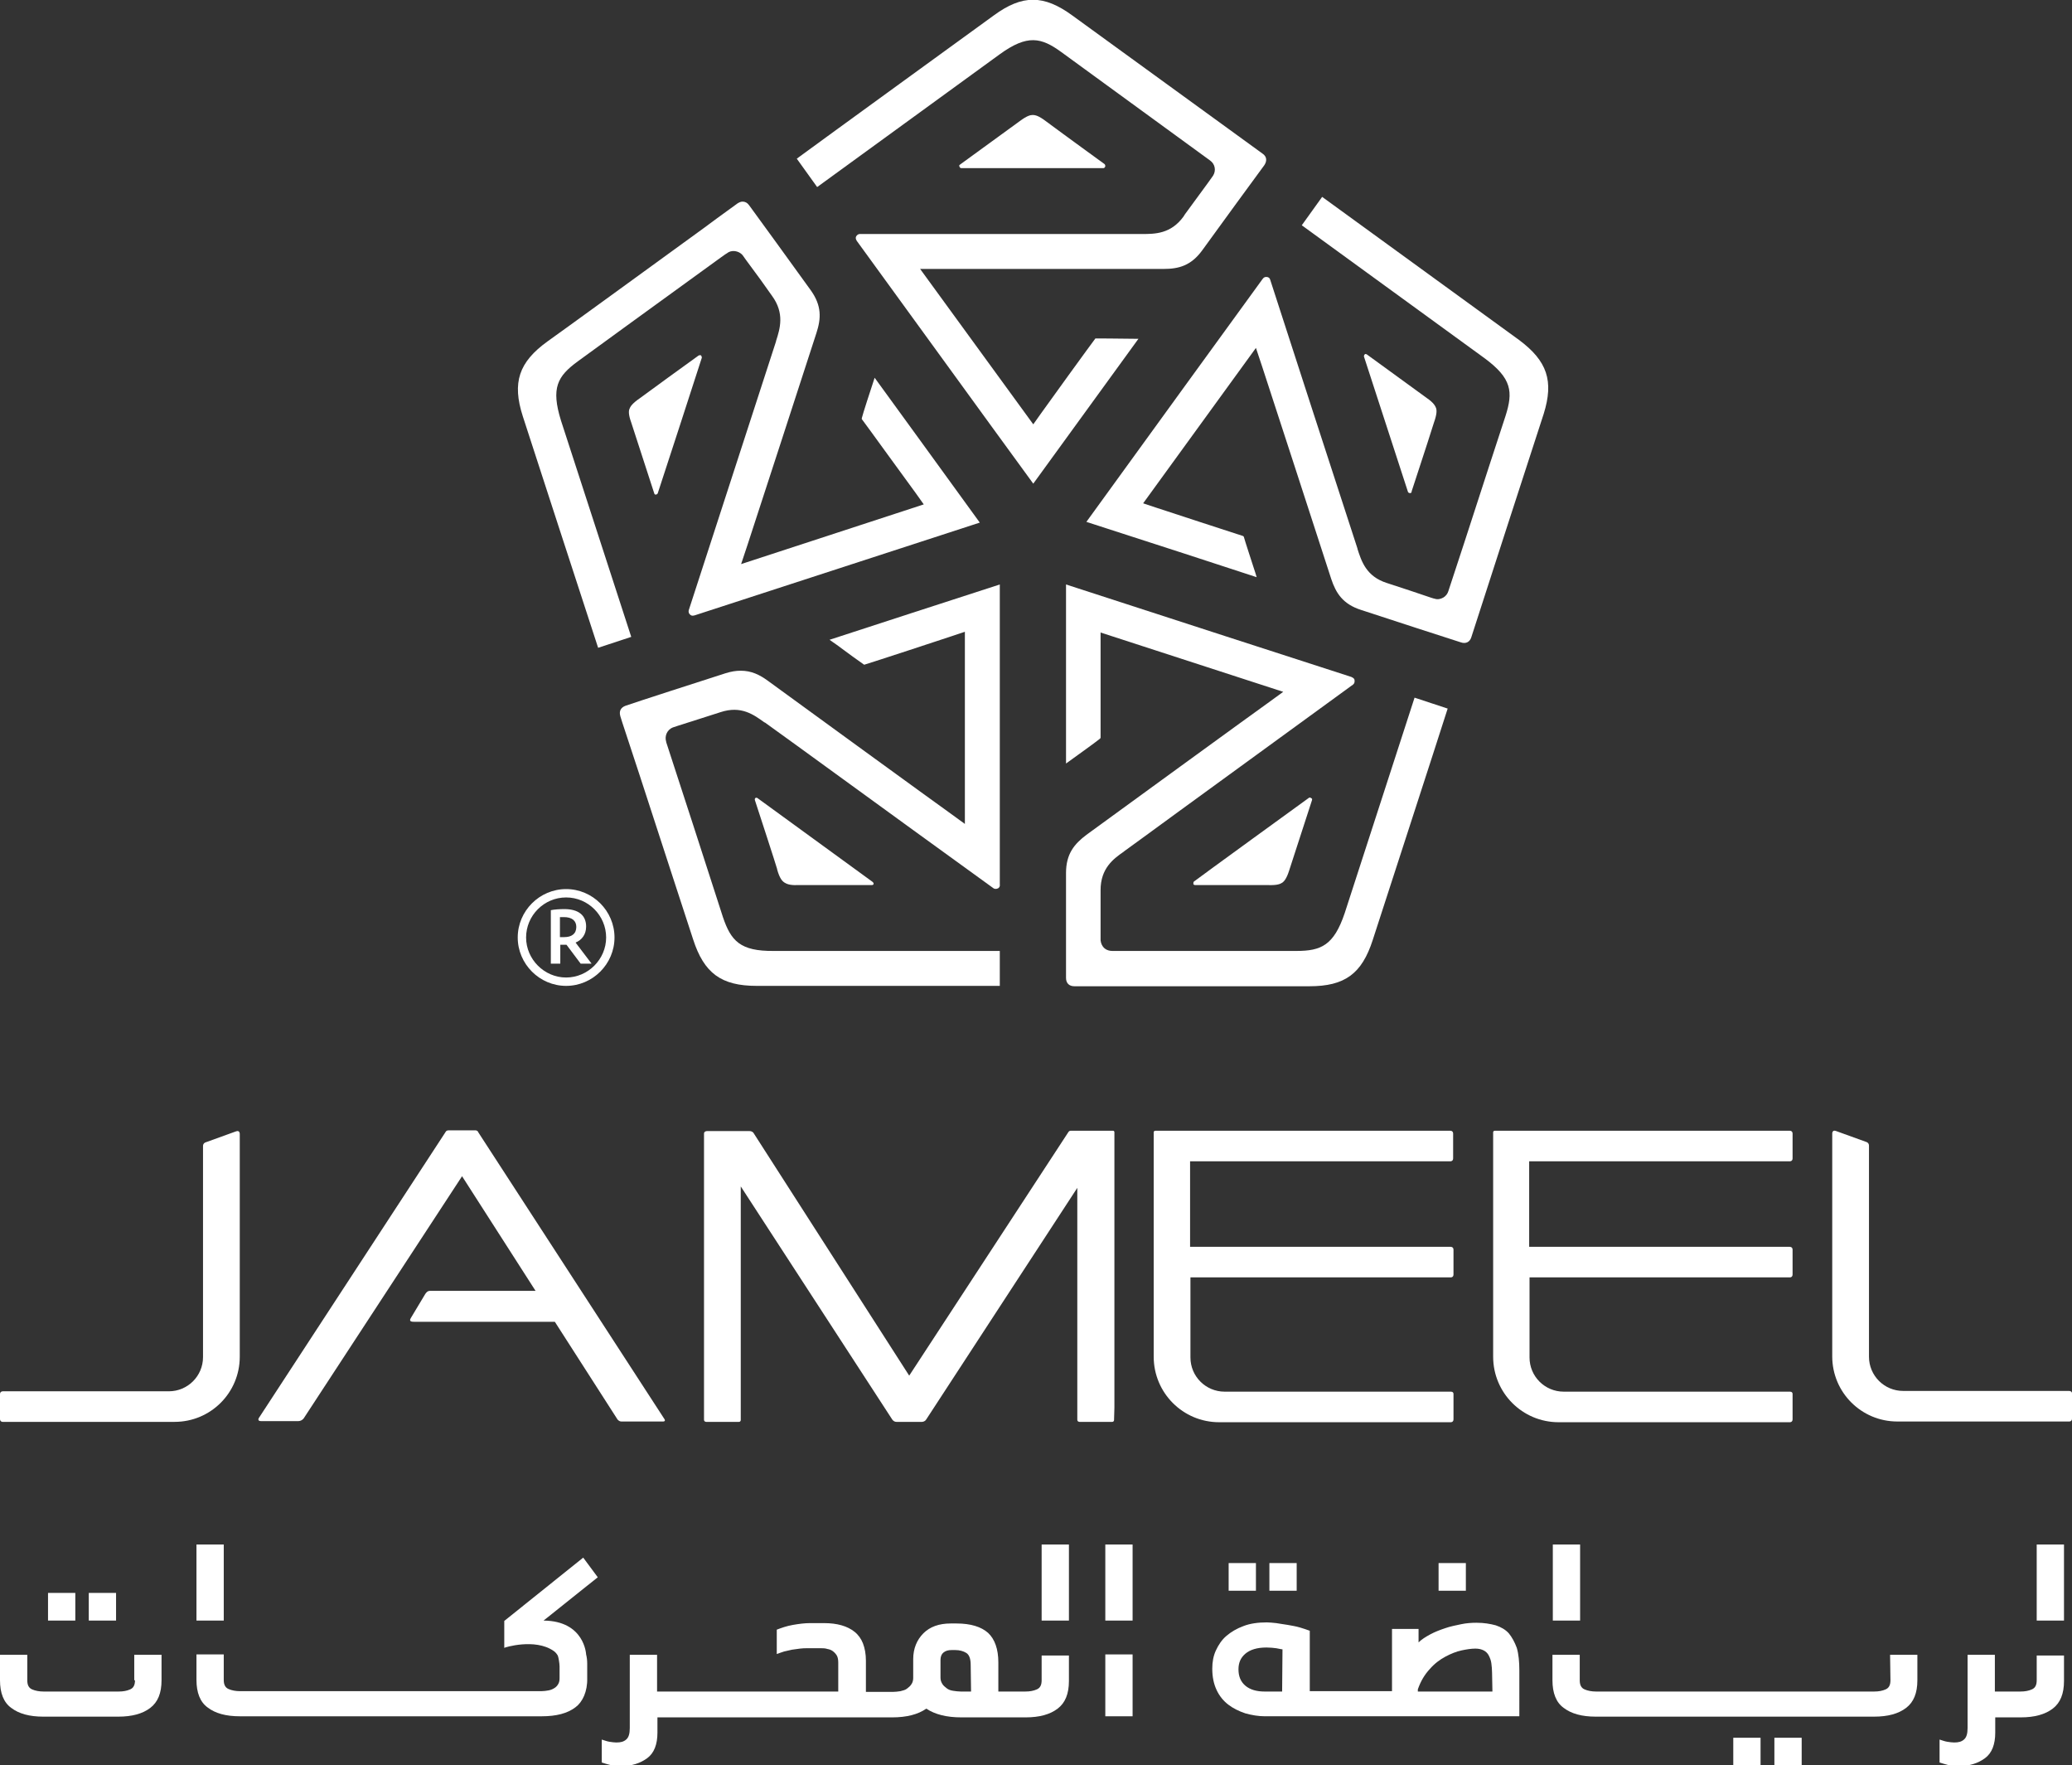
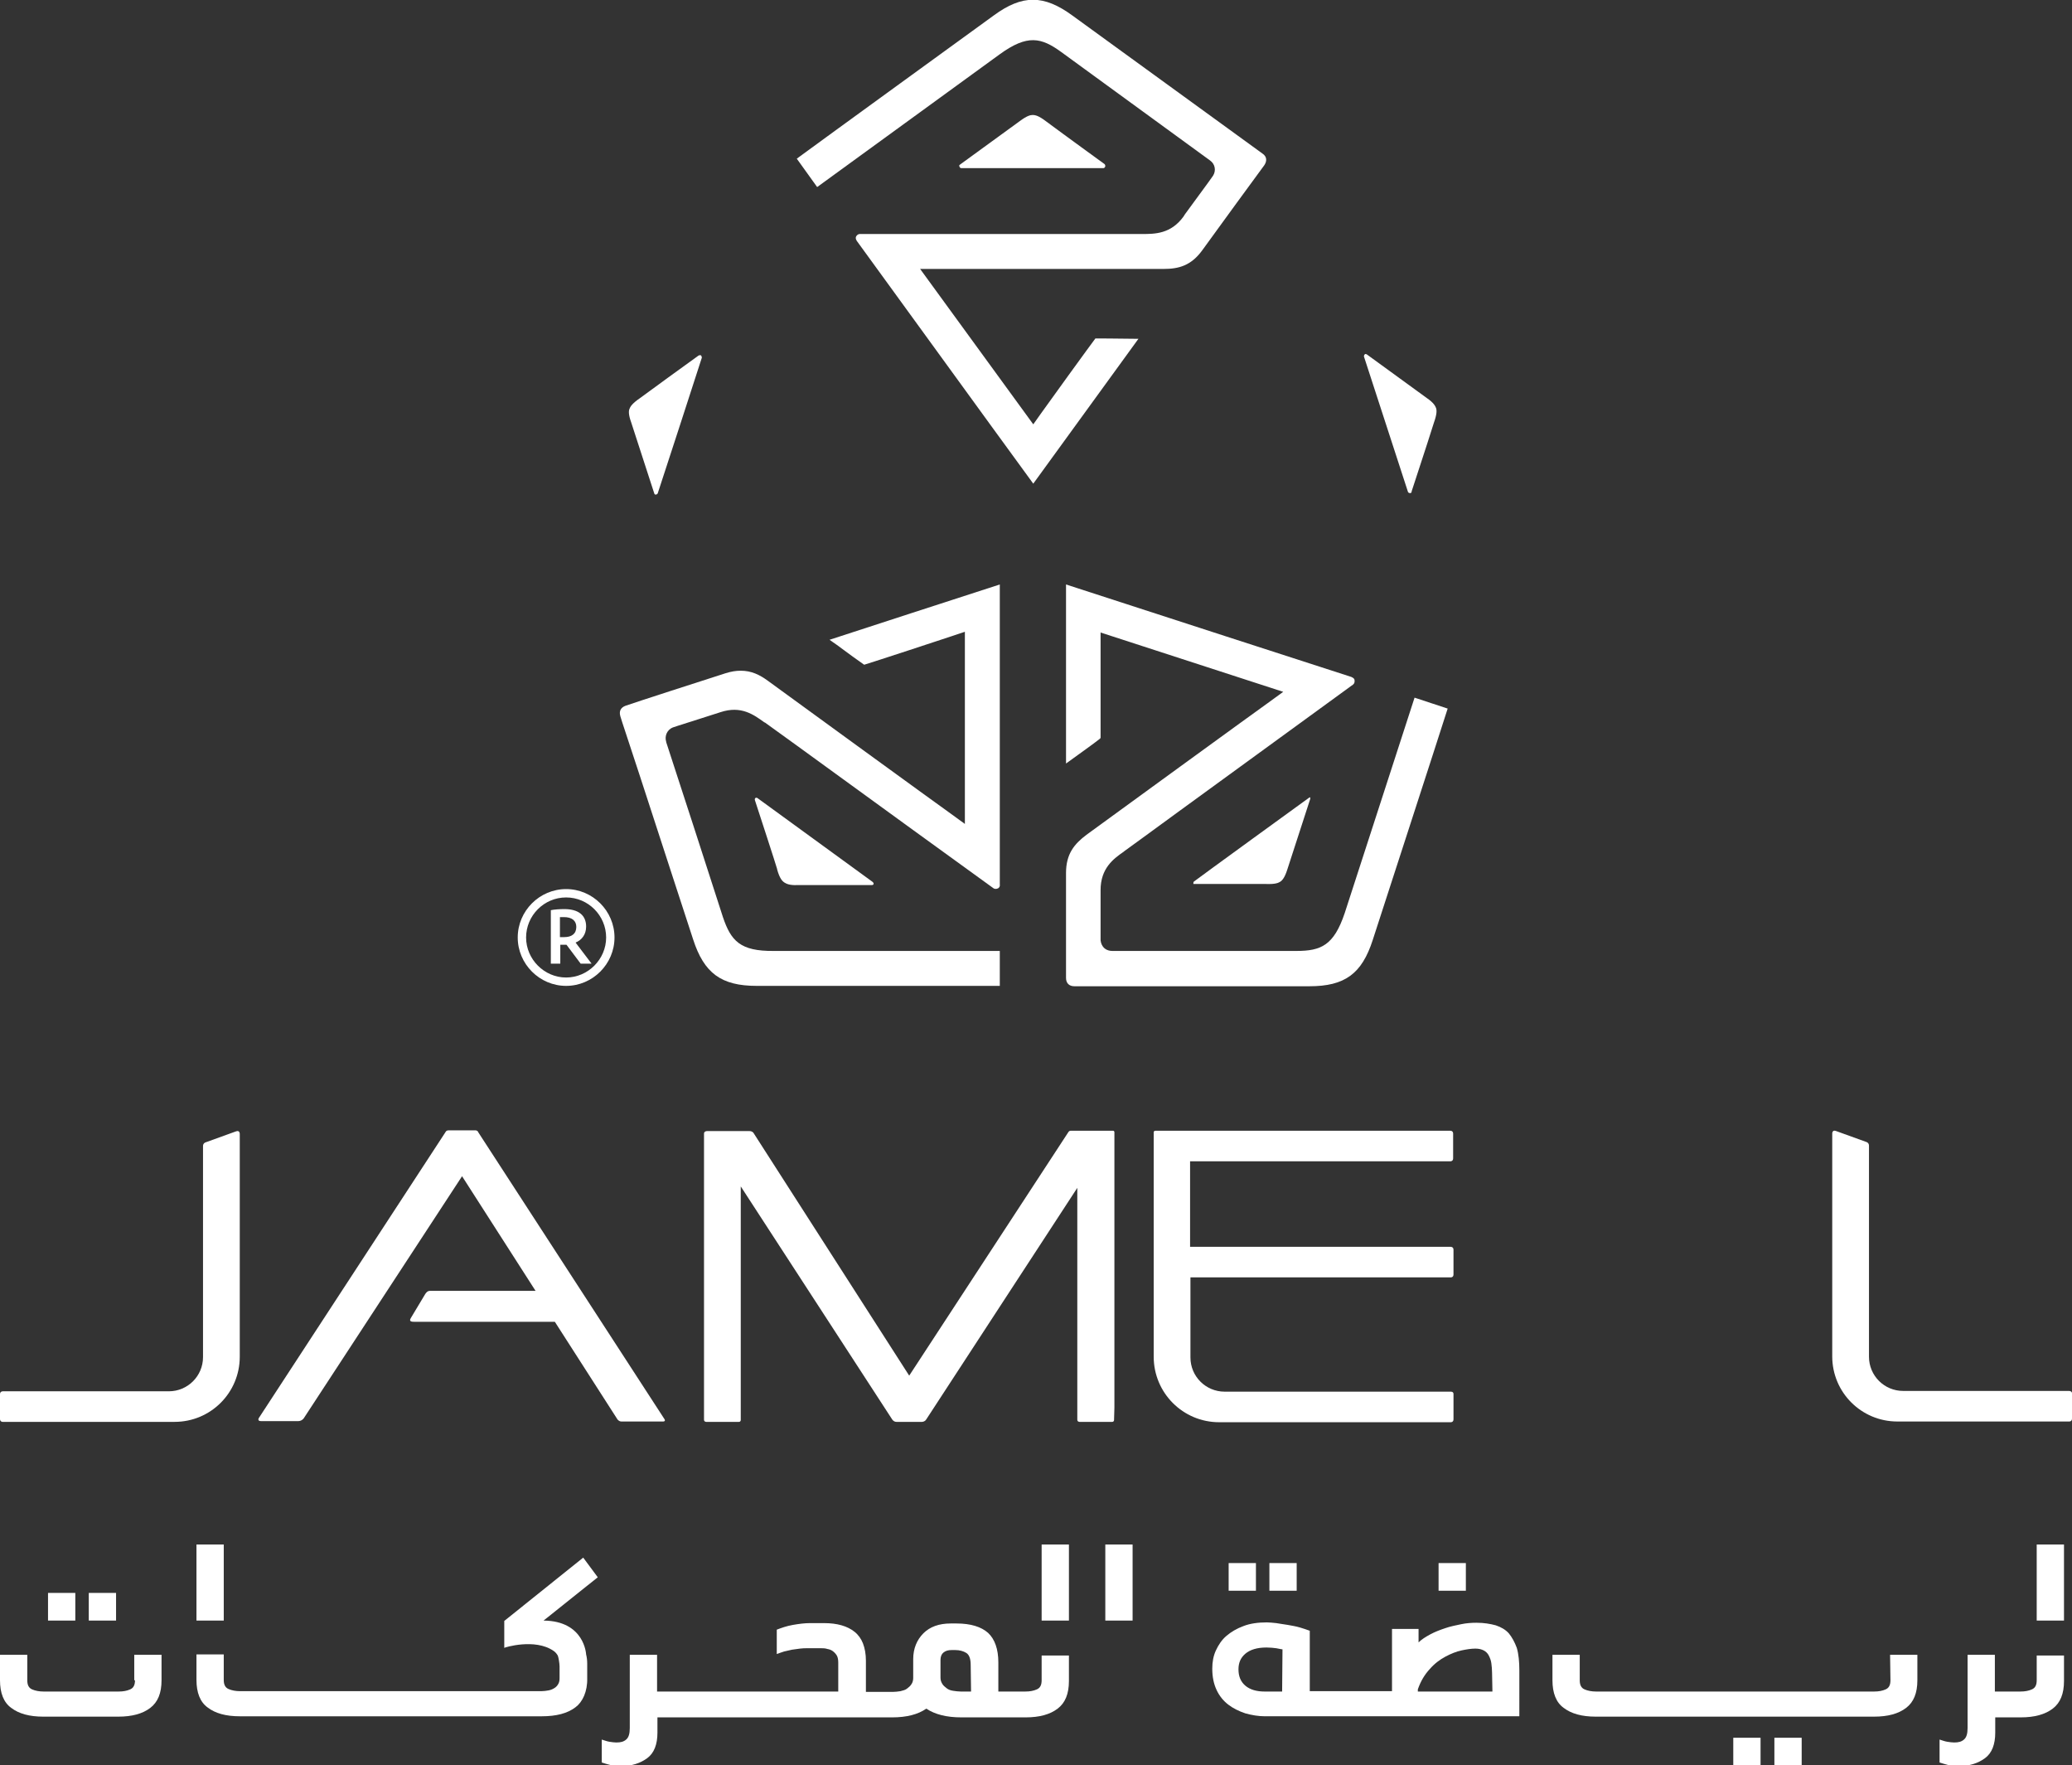
<svg xmlns="http://www.w3.org/2000/svg" version="1.1" id="Layer_1" x="0px" y="0px" viewBox="0 0 569.5 485.1" style="enable-background:new 0 0 569.5 485.1;" xml:space="preserve">
  <rect x="0" y="0" width="569.5" height="485.1" fill="#333333" stroke="none" />
  <style type="text/css">
	.st0{fill:#FFFFFF;}
</style>
  <g>
    <path class="st0" d="M239.8,242.3c-0.3-0.2-30.5-22.2-31.6-23c-0.1,0-0.1-0.1-0.2-0.1c-0.1,0-0.3,0-0.4,0.1   c-0.1,0.1-0.2,0.3-0.1,0.6c0.4,1.2,6.1,18.7,6.1,18.9l0,0.1c0.7,2.5,1.4,3.2,2,3.6c0.5,0.3,1.3,0.8,3.6,0.7h20.4   c0.4,0,0.5-0.2,0.5-0.3C240.2,242.6,239.8,242.3,239.8,242.3L239.8,242.3z" />
    <path class="st0" d="M198.7,252c-1.2-3.8-15.1-46.7-15.6-48.1l0-0.1c-0.5-1.6,0.3-3.3,1.8-3.9c0.2-0.1,0.6-0.2,8.1-2.6l5-1.6   c5.7-1.9,9.2,0.7,12.1,2.8l0.1,0l9,6.5c16.9,12.3,52.2,37.9,53.9,39.1c0.3,0.2,0.8,0.2,1.2,0c0.2-0.1,0.6-0.4,0.5-1.1   c0-3.3,0-66.2,0-82.4c-10.3,3.3-39.4,12.8-46.8,15.2c0.5,0.4,1.2,0.8,2,1.4c2.8,2.1,6.7,4.9,7.3,5.3c0.1,0.1,0.2,0.2,0.4,0.1   c0.8-0.2,23.7-7.7,23.9-7.8l3.6-1.2l0,52.8l-4.4-3.2c-0.5-0.3-46.3-33.6-49.7-36.1c-2.3-1.7-4.6-2.8-7.5-2.8   c-1.3,0-2.6,0.2-4.2,0.7c-6.9,2.2-24.5,7.9-27.4,8.9c-1.4,0.5-1.9,1.5-1.5,2.9c0.2,0.8,2.5,7.6,5.4,16.5   c5.7,17.6,13.6,41.7,14.6,44.8c3,9.3,7.7,12.8,17.5,12.8h0c2.5,0,59.2,0,66.8,0v-9.6l-62.1,0C203.4,261.4,200.9,258.5,198.7,252z" />
    <path class="st0" d="M188.3,202.1C188.3,202.1,188.3,202.1,188.3,202.1L188.3,202.1C188.3,202.1,188.3,202.1,188.3,202.1z" />
    <path class="st0" d="M264.2,46.2L264.2,46.2c0,0,37.8,0,39.1,0c0.2,0,0.4-0.2,0.5-0.5c0-0.1,0-0.4-0.2-0.6   c-0.8-0.6-10.9-7.9-16-11.7c-2.1-1.6-3-1.8-3.8-1.8c-0.6,0-1.5,0.2-3.4,1.6l-16.5,12c-0.3,0.2-0.3,0.4-0.2,0.5   C263.8,46.2,264.2,46.2,264.2,46.2z" />
    <path class="st0" d="M301.3,93c-0.2,0-0.3,0-0.3,0.1c-0.5,0.6-14.2,19.5-14.8,20.4l-2.2,3.1l-31.1-42.7h5.4c0.6,0,57.2,0,61.5,0   c4.2,0,7.6-0.9,10.7-5.2c4.2-5.8,15.2-20.9,17-23.3c0.8-1.2,0.7-2.4-0.5-3.2c-2.5-1.8-48.2-35-52.2-37.9   c-7.9-5.8-13.8-5.8-21.6-0.1C271,5.8,225.1,39.1,219,43.6l5.6,7.8l50.2-36.5c7.6-5.5,11.4-4.6,16.9-0.6   c3.6,2.6,40.5,29.5,40.9,29.8c1.4,1,1.7,2.8,0.8,4.2c-0.1,0.2-1.2,1.7-7.8,10.7l-0.3,0.5c-3.5,4.8-7.9,4.8-11.4,4.8H314   c-4.8,0-75,0-77.7,0c-0.4,0-0.8,0.3-1,0.7c-0.1,0.2-0.2,0.6,0.2,1.2c2,2.7,38.9,53.6,48.5,66.7c6.3-8.7,24.3-33.5,28.9-39.8   C305.8,93,301.9,93,301.3,93z" />
    <path class="st0" d="M329.5,48.4C329.5,48.4,329.6,48.5,329.5,48.4L329.5,48.4C329.6,48.5,329.5,48.4,329.5,48.4z" />
    <path class="st0" d="M192.6,97.6c0,0-0.1,0-0.2,0c-0.1,0-0.2,0-0.4,0.1c-1,0.7-15.9,11.5-16.1,11.7c-2.2,1.5-2.7,2.4-2.9,3   c-0.2,0.5-0.3,1.5,0.5,3.7l6.3,19.4c0.1,0.4,0.3,0.4,0.4,0.4c0.5,0,0.6-0.4,0.6-0.4c0.2-0.5,11.7-35.9,12.1-37.2   C192.9,98,192.8,97.8,192.6,97.6z" />
-     <path class="st0" d="M154.2,115.6c-2.8-9-1-12.2,4.6-16.3c2.3-1.7,22.7-16.5,33.6-24.4c5.8-4.2,7-5.1,7.4-5.3   c0.6-0.5,1.4-0.7,2.2-0.6c0.8,0.1,1.6,0.5,2.1,1.1c0.1,0.2,0.7,1,4.9,6.7l3.2,4.5c3.5,4.8,2.2,9,1.1,12.4l0,0.1   c-1.5,4.6-23.2,71.5-24,73.9c-0.1,0.4,0,0.9,0.4,1.2c0.2,0.2,0.5,0.4,1.2,0.2c3.1-1,63-20.5,78.4-25.5   c-9.8-13.5-24.8-34.2-28.9-39.8c-1.1,3.3-3.3,10.1-3.5,11c0,0.1-0.1,0.3,0,0.4c0.5,0.6,14.6,20.1,14.8,20.3l2.2,3.1l-50.2,16.4   l1.7-5.1c0.2-0.5,17.7-54.4,19-58.4c1.3-4,1.5-7.5-1.6-11.8c-4.2-5.8-15.1-20.9-16.9-23.3c-0.5-0.7-1.1-1-1.8-1   c-0.5,0-0.9,0.2-1.4,0.5c-0.5,0.4-4.2,3-9.3,6.8c-13.9,10.1-39.9,29-42.9,31.1c-7.9,5.7-9.8,11.3-6.8,20.6   c0.8,2.5,18.3,56.3,20.7,63.6l9.1-3L154.2,115.6z" />
-     <path class="st0" d="M359.8,219.2L359.8,219.2c-0.3,0.2-30.6,22.2-31.6,23c-0.2,0.1-0.2,0.4-0.2,0.7c0,0.1,0.2,0.3,0.5,0.3   c1.3,0,19.7,0,19.9,0c2.7,0.1,3.5-0.3,4.1-0.7c0.4-0.3,1.1-1,1.8-3.2l6.3-19.4c0.1-0.4,0-0.5-0.1-0.5   C360.1,219,359.8,219.2,359.8,219.2z" />
+     <path class="st0" d="M359.8,219.2L359.8,219.2c-0.3,0.2-30.6,22.2-31.6,23c-0.2,0.1-0.2,0.4-0.2,0.7c1.3,0,19.7,0,19.9,0c2.7,0.1,3.5-0.3,4.1-0.7c0.4-0.3,1.1-1,1.8-3.2l6.3-19.4c0.1-0.4,0-0.5-0.1-0.5   C360.1,219,359.8,219.2,359.8,219.2z" />
    <path class="st0" d="M369.6,250.9c-3,8.9-6.5,10.4-13.3,10.4c-3.9,0-48.9,0-50.6,0c-0.7,0-1.5-0.2-2.1-0.7c-0.6-0.5-1-1.3-1.1-2.2   l0-0.1c0-0.2,0-1.4,0-9.5v-4.2c0-6,3.5-8.6,6.4-10.6l0.1-0.1c0.8-0.6,7.2-5.2,15.5-11.3c18.3-13.3,45.9-33.4,47.4-34.5   c0.3-0.2,0.5-0.7,0.4-1.2c0-0.3-0.2-0.6-0.9-0.9c-3.2-1-63-20.4-78.4-25.4c0,16.7,0,42.2,0,49.2c2.8-2,8.6-6.2,9.3-6.8   c0.1-0.1,0.2-0.2,0.2-0.3c0-0.8,0-25.1,0-25.1v-3.8l50.2,16.3l-4.4,3.2c-0.5,0.3-46.3,33.6-49.7,36.1c-3.3,2.5-5.6,5.2-5.6,10.5   c0,7.1,0,25.6,0,28.8c0,1.5,0.9,2.3,2.3,2.3h5.9c14.9,0,54.6,0,58.6,0c0,0,0.1,0,0.1,0c9.7,0,14.4-3.4,17.4-12.7   c0.8-2.5,18.2-56,20.6-63.6l-9.1-3L369.6,250.9z" />
    <path class="st0" d="M387.6,135.5c0.1,0,0.4-0.1,0.4-0.4l0-0.1c0.3-1,4.2-12.7,6.1-18.8c0.9-2.5,0.8-3.5,0.6-4.1   c-0.2-0.5-0.6-1.4-2.5-2.7l-16.5-12c-0.3-0.2-0.5-0.1-0.5-0.1c-0.4,0.3-0.3,0.7-0.3,0.7c0.2,0.6,11.7,35.9,12.1,37.2   C387,135.3,387.3,135.5,387.6,135.5z" />
-     <path class="st0" d="M417.5,93.4c-2.1-1.5-47.9-34.8-54.1-39.3l-5.6,7.8L408,98.4c7.6,5.6,7.9,9.3,5.8,15.9   c-0.8,2.4-6.9,21.1-11.3,34.7c-3.4,10.4-4.2,12.8-4.4,13.4c-0.2,0.7-0.7,1.4-1.4,1.8c-0.7,0.4-1.6,0.6-2.4,0.3   c-0.2,0-0.5-0.1-6.7-2.2c-2.2-0.7-4.6-1.5-6.4-2.1c-5.7-1.8-7-6-8.1-9.4l0-0.1c-1.9-5.7-23.2-71.4-24-73.9c-0.1-0.4-0.5-0.7-1-0.7   c-0.3,0-0.7,0-1.1,0.6c-2,2.7-38.9,53.6-48.4,66.7c15.8,5.1,40.2,13,46.8,15.2c-0.1-0.3-0.2-0.6-0.3-1c-1.1-3.4-3-9.2-3.2-10   c0-0.1-0.1-0.2-0.2-0.3c-0.7-0.2-23-7.5-23.9-7.8l-3.6-1.2l31-42.7l1.7,5.1c0.2,0.5,17.7,54.4,19,58.4c1.3,3.9,3.2,6.9,8.2,8.5   c6.7,2.2,24.5,8,27.4,8.9c1.4,0.5,2.5-0.1,2.9-1.4c0.8-2.6,18.4-56.8,19.9-61.4C427.1,104.7,425.3,99.2,417.5,93.4z" />
  </g>
  <g>
    <g>
      <path class="st0" d="M153.9,264.8h-2.5v-14.7c0.9-0.2,2.5-0.3,3.7-0.3c3.9,0,6,1.7,6,4.8c0,2.2-1.2,3.7-2.9,4.4l4.4,5.8h-3    l-3.9-5.2h-1.7V264.8z M153.9,257.5h1.2c2,0,3.3-0.9,3.3-2.8c0-1.7-1.2-2.7-3.4-2.7c-0.3,0-0.9,0-1.1,0L153.9,257.5L153.9,257.5z" />
    </g>
    <path class="st0" d="M155.6,270.9c-7.3,0-13.3-6-13.3-13.3s6-13.3,13.3-13.3s13.3,6,13.3,13.3S162.9,270.9,155.6,270.9z    M155.6,246.6c-6.1,0-11,5-11,11s5,11,11,11s11-5,11-11S161.7,246.6,155.6,246.6z" />
  </g>
  <g>
    <g>
      <path class="st0" d="M0,383.1v6.8c0,0.8,0.7,0.8,0.7,0.8h46.6H48c9.9,0,17.9-8,17.9-17.9l0-61.1c0,0,0.1-1.3-1.1-0.8l-8.3,3    c0,0-0.7,0.2-0.7,1v58c0,5.2-4.2,9.4-9.4,9.4H0.9C0.9,382.3,0,382.2,0,383.1z" />
      <path class="st0" d="M306.3,386.8v-75.7c0,0,0-0.4-0.4-0.4h-11.6c0,0-0.4,0-0.6,0.3L249.9,378l-42.8-66.7c0,0-0.3-0.5-1.1-0.5    h-11.7c0,0-0.8,0-0.8,0.7v75.3v3.3c0,0.6,0.6,0.6,0.6,0.6h9c0.5,0,0.5-0.5,0.5-0.5v-3.4v-60.8l41.6,64c0,0,0.4,0.7,1.2,0.7h7    c0,0,0.8,0,1.2-0.7l41.5-63.6v60.4v1v2.3c0,0.6,0.6,0.6,0.6,0.6h9c0.5,0,0.5-0.5,0.5-0.5L306.3,386.8L306.3,386.8z" />
      <path class="st0" d="M182.6,389.9l-51.1-78.7l-0.1-0.2c0,0-0.2-0.4-0.7-0.4h-7.5c0,0-0.5,0-0.7,0.4l-51.2,78.4    c0,0-0.9,1.1,0.5,1.1h10.1c1.1,0,1.6-0.8,1.6-0.8l43.5-66.5l20.2,31.5h-29c-0.7,0-1.1,0.5-1.4,1l-3.9,6.5c-0.6,1,0.4,1,1,1h38.6    l17.2,26.8c0,0,0.4,0.6,1.1,0.6h11.2C183.2,390.7,182.6,389.9,182.6,389.9z" />
-       <path class="st0" d="M491.9,382.4h-62.1c-5.2,0-9.4-4.2-9.4-9.4v-22H492c0,0,0.7,0,0.7-0.8v-6.8c0-0.9-0.9-0.8-0.9-0.8h-71.5    v-23.5H492c0,0,0.7,0,0.7-0.8v-6.8c0-0.9-0.9-0.8-0.9-0.8h-80.9h0c-0.6,0-0.5,0.6-0.5,0.6l0,61.5c0,9.9,8,18,18,18H492    c0,0,0.7,0,0.7-0.8v-6.8C492.8,382.3,491.9,382.4,491.9,382.4z" />
      <path class="st0" d="M398.7,382.4h-62.1c-5.2,0-9.4-4.2-9.4-9.4v-22h71.6c0,0,0.7,0,0.7-0.8v-6.8c0-0.9-0.9-0.8-0.9-0.8h-71.5    v-23.5h71.6c0,0,0.7,0,0.7-0.8v-6.8c0-0.9-0.9-0.8-0.9-0.8h-80.9h0c-0.6,0-0.5,0.6-0.5,0.6l0,61.5c0,9.9,8,18,18,18h63.7    c0,0,0.7,0,0.7-0.8v-6.8C399.6,382.3,398.7,382.4,398.7,382.4z" />
    </g>
    <path class="st0" d="M569.5,383v6.8c0,0.8-0.7,0.8-0.7,0.8h-46.6h-0.7c-9.9,0-17.9-8-17.9-17.9l0-61.1c0,0-0.1-1.3,1.1-0.8l8.3,3   c0,0,0.7,0.2,0.7,1v58c0,5.2,4.2,9.4,9.4,9.4h45.6C568.7,382.2,569.6,382.2,569.5,383z" />
  </g>
  <g>
    <path class="st0" d="M414.7,448.8c-0.9-1-2.1-1.7-3.6-2.2c-1.5-0.4-3.2-0.7-5.3-0.7c-1.3,0-2.8,0.1-4.2,0.4s-3,0.6-4.4,1.1   c-1.5,0.5-2.8,1-4.1,1.7c-1.3,0.7-2.4,1.4-3.2,2.2v-3.7h-7.3v17.1h-4.9h-1.1h-11h-1.1h-4.5v-16.6c-0.8-0.3-1.7-0.6-2.7-0.9   s-2.2-0.5-3.3-0.7c-1.1-0.2-2.2-0.3-3.2-0.5c-1-0.1-1.9-0.2-2.6-0.2c-2.4,0-4.6,0.3-6.4,1c-1.9,0.7-3.4,1.6-4.7,2.7s-2.2,2.5-2.9,4   c-0.7,1.5-1,3.2-1,5c0,2.3,0.4,4.2,1.2,5.9s1.9,3,3.2,4c1.3,1,2.9,1.8,4.7,2.4c1.8,0.5,3.6,0.8,5.4,0.8h16.8h1.1h11h1.1h39.9V459   c0-2.4-0.2-4.5-0.7-6.2C416.3,451.2,415.6,449.9,414.7,448.8z M352.4,464.8h-4.8c-2.2,0-4-0.5-5.3-1.6c-1.3-1.1-1.9-2.6-1.9-4.5   c0-1.8,0.6-3.2,1.9-4.3s3.2-1.7,5.8-1.7c1,0,1.9,0.1,2.7,0.2c0.7,0.1,1.3,0.3,1.7,0.3L352.4,464.8L352.4,464.8z M410.2,464.8h-20.5   v-0.6c0.8-2.3,1.9-4.1,3.3-5.6c1.3-1.5,2.8-2.6,4.3-3.4c1.5-0.8,3-1.4,4.4-1.7s2.7-0.5,3.8-0.5c1,0,1.7,0.2,2.3,0.5   c0.6,0.3,1.1,0.8,1.4,1.4c0.3,0.6,0.6,1.3,0.7,2.1s0.2,1.7,0.2,2.6L410.2,464.8L410.2,464.8z" />
    <path class="st0" d="M37.1,461.7c0,1.3-0.4,2.1-1.3,2.5c-0.9,0.4-1.9,0.6-3.2,0.6H12c-1.2,0-2.3-0.2-3.2-0.6s-1.3-1.2-1.3-2.5v-7H0   v7c0,3.5,1,6.1,3.1,7.6c2.1,1.6,5,2.4,8.8,2.4h20.6c3.8,0,6.7-0.8,8.8-2.4c2.1-1.6,3.1-4.1,3.1-7.6v-7h-7.5V461.7z" />
    <rect x="286.3" y="424.4" class="st0" width="7.5" height="20.9" />
    <path class="st0" d="M286.3,461.7c0,1.3-0.4,2.1-1.3,2.5s-1.9,0.6-3.2,0.6h-1.3h-1.1h-5v-8c0-3.7-1-6.4-2.8-8.1   c-1.9-1.7-4.8-2.6-8.7-2.6h-1.6c-3.2,0-5.7,0.9-7.5,2.7s-2.8,4.2-2.8,7.1v5.2c0,0.7-0.2,1.3-0.5,1.7c-0.3,0.5-0.7,0.8-1.2,1.2   s-1.1,0.5-1.8,0.7c-0.7,0.1-1.4,0.2-2.1,0.2h-1.9h-1.1H238v-8.6c0-1.8-0.3-3.4-0.8-4.7c-0.5-1.3-1.3-2.4-2.3-3.2   c-1-0.8-2.2-1.4-3.6-1.8s-3-0.6-4.8-0.6h-3.9c-1.4,0-3,0.2-4.7,0.5c-1.7,0.3-3.1,0.8-4.4,1.3v6.7c0.6-0.2,1.3-0.5,2-0.7   c0.7-0.2,1.5-0.3,2.2-0.5c0.8-0.1,1.5-0.2,2.2-0.3c0.7-0.1,1.4-0.1,1.9-0.1h3.9c0.5,0,1.1,0,1.7,0.2c0.6,0.1,1.1,0.3,1.5,0.6   s0.8,0.7,1.1,1.2s0.4,1.2,0.4,2v7.9h-20.1h-1.1h-11h-1.1h-11h-1.1h-4.4v-10.1h-7.5v20.1c0,1.6-0.3,2.6-1,3.2s-1.5,0.8-2.7,0.8   c-0.6,0-1.2-0.1-1.9-0.2s-1.4-0.4-2.1-0.6v6.3c0.7,0.2,1.5,0.5,2.4,0.7c0.9,0.2,1.8,0.3,2.8,0.3c3,0,5.4-0.8,7.3-2.2s2.8-3.8,2.8-7   v-4.2h4.4h1.1h11h1.1h11h1.1h32h1.1h1.7c4,0,7.1-0.8,9.4-2.4c1.2,0.8,2.6,1.4,4.2,1.8c1.6,0.4,3.4,0.6,5.5,0.6h15.1h1.1h1.4   c3.8,0,6.7-0.8,8.8-2.4c2.1-1.6,3.1-4.1,3.1-7.6v-7h-7.5L286.3,461.7L286.3,461.7z M266.9,464.8h-2.8c-0.7,0-1.4-0.1-2.1-0.2   c-0.7-0.1-1.3-0.3-1.8-0.7s-0.9-0.7-1.2-1.2c-0.3-0.5-0.5-1-0.5-1.7v-4.9c0-0.9,0.3-1.6,0.8-2c0.6-0.5,1.3-0.7,2.3-0.7h0.9   c1.3,0,2.3,0.3,3.1,0.8c0.8,0.5,1.2,1.6,1.2,3.3L266.9,464.8L266.9,464.8z" />
-     <rect x="426.8" y="424.4" class="st0" width="7.5" height="20.9" />
    <rect x="24.4" y="437.7" class="st0" width="7.5" height="7.6" />
    <rect x="13.2" y="437.7" class="st0" width="7.5" height="7.6" />
    <rect x="348.9" y="429.5" class="st0" width="7.5" height="7.6" />
    <rect x="395.4" y="429.5" class="st0" width="7.5" height="7.6" />
    <rect x="337.7" y="429.5" class="st0" width="7.5" height="7.6" />
    <rect x="487.7" y="477.5" class="st0" width="7.5" height="7.6" />
    <rect x="476.4" y="477.5" class="st0" width="7.5" height="7.6" />
    <rect x="54" y="424.4" class="st0" width="7.5" height="20.9" />
    <path class="st0" d="M152.1,453.6C152.1,453.6,152,453.6,152.1,453.6c0.5,0.3,0.9,0.8,1.2,1.3c0.2,0.4,0.5,2.2,0.5,3v3.2   c0,0.7-0.1,1.2-0.4,1.7s-0.6,0.8-1.1,1.1s-1,0.5-1.6,0.6c-0.6,0.1-1.2,0.2-1.9,0.2h-14.9h-1.1h-11h-1.1h-11h-1.1h-11h-1.1h-11h-1.1   h-11h-1.1h-4h-1.1H66c-1.2,0-2.3-0.2-3.2-0.6c-0.9-0.4-1.3-1.2-1.3-2.5v-7h-7.5v7c0,3.5,1,6.1,3.1,7.6c2.1,1.6,5,2.4,8.8,2.4h1.4   h1.1h4h1.1h11h1.1h10.9h1.1h11h1.1h11h1.1h11h1.1h15c4,0,7.1-0.8,9.3-2.5c1.9-1.4,3.3-4.3,3.2-8v-3.9c0-1-0.1-1.8-0.3-2.6   c0,0-0.4-9.2-11.7-9.3l14.9-11.9l-4-5.4l-21.7,17.4v7.4C138.6,452.7,147,450.1,152.1,453.6z" />
-     <rect x="303.8" y="454.6" class="st0" width="7.5" height="17" />
    <rect x="303.8" y="424.4" class="st0" width="7.5" height="20.9" />
    <path class="st0" d="M519.6,461.7c0,1.3-0.4,2.1-1.3,2.5c-0.9,0.4-1.9,0.6-3.2,0.6h-1.4h-1.1h-11h-1.1h-11h-1.1h-11h-1.1h-11h-1.1   h-11h-1.1h-11h-1.1h-1.3c-1.2,0-2.3-0.2-3.2-0.6c-0.9-0.4-1.3-1.2-1.3-2.5v-7h-7.5v7c0,3.5,1,6.1,3.1,7.6c2.1,1.6,5,2.4,8.8,2.4   h1.4h1.1h11h1.1h11h1.1h11h1.1h11h1.1h11h1.1h11h1.1h1.4c3.8,0,6.7-0.8,8.8-2.4c2.1-1.6,3.1-4.1,3.1-7.6v-7h-7.5L519.6,461.7   L519.6,461.7z" />
    <rect x="559.8" y="424.4" class="st0" width="7.5" height="20.9" />
    <path class="st0" d="M559.8,461.7c0,1.3-0.4,2.1-1.3,2.5c-0.9,0.4-1.9,0.6-3.2,0.6h-1.4h-1.1h-4.5v-10.1h-7.5v20.1   c0,1.6-0.3,2.6-1,3.2c-0.7,0.6-1.5,0.8-2.7,0.8c-0.6,0-1.2-0.1-1.9-0.2s-1.4-0.4-2.1-0.6v6.3c0.7,0.2,1.5,0.5,2.4,0.7   c0.9,0.2,1.8,0.3,2.8,0.3c3,0,5.4-0.8,7.3-2.2s2.8-3.8,2.8-7v-4.2h4.5h1.1h1.4c3.8,0,6.7-0.8,8.8-2.4c2.1-1.6,3.1-4.1,3.1-7.6v-7   h-7.5L559.8,461.7L559.8,461.7z" />
  </g>
</svg>